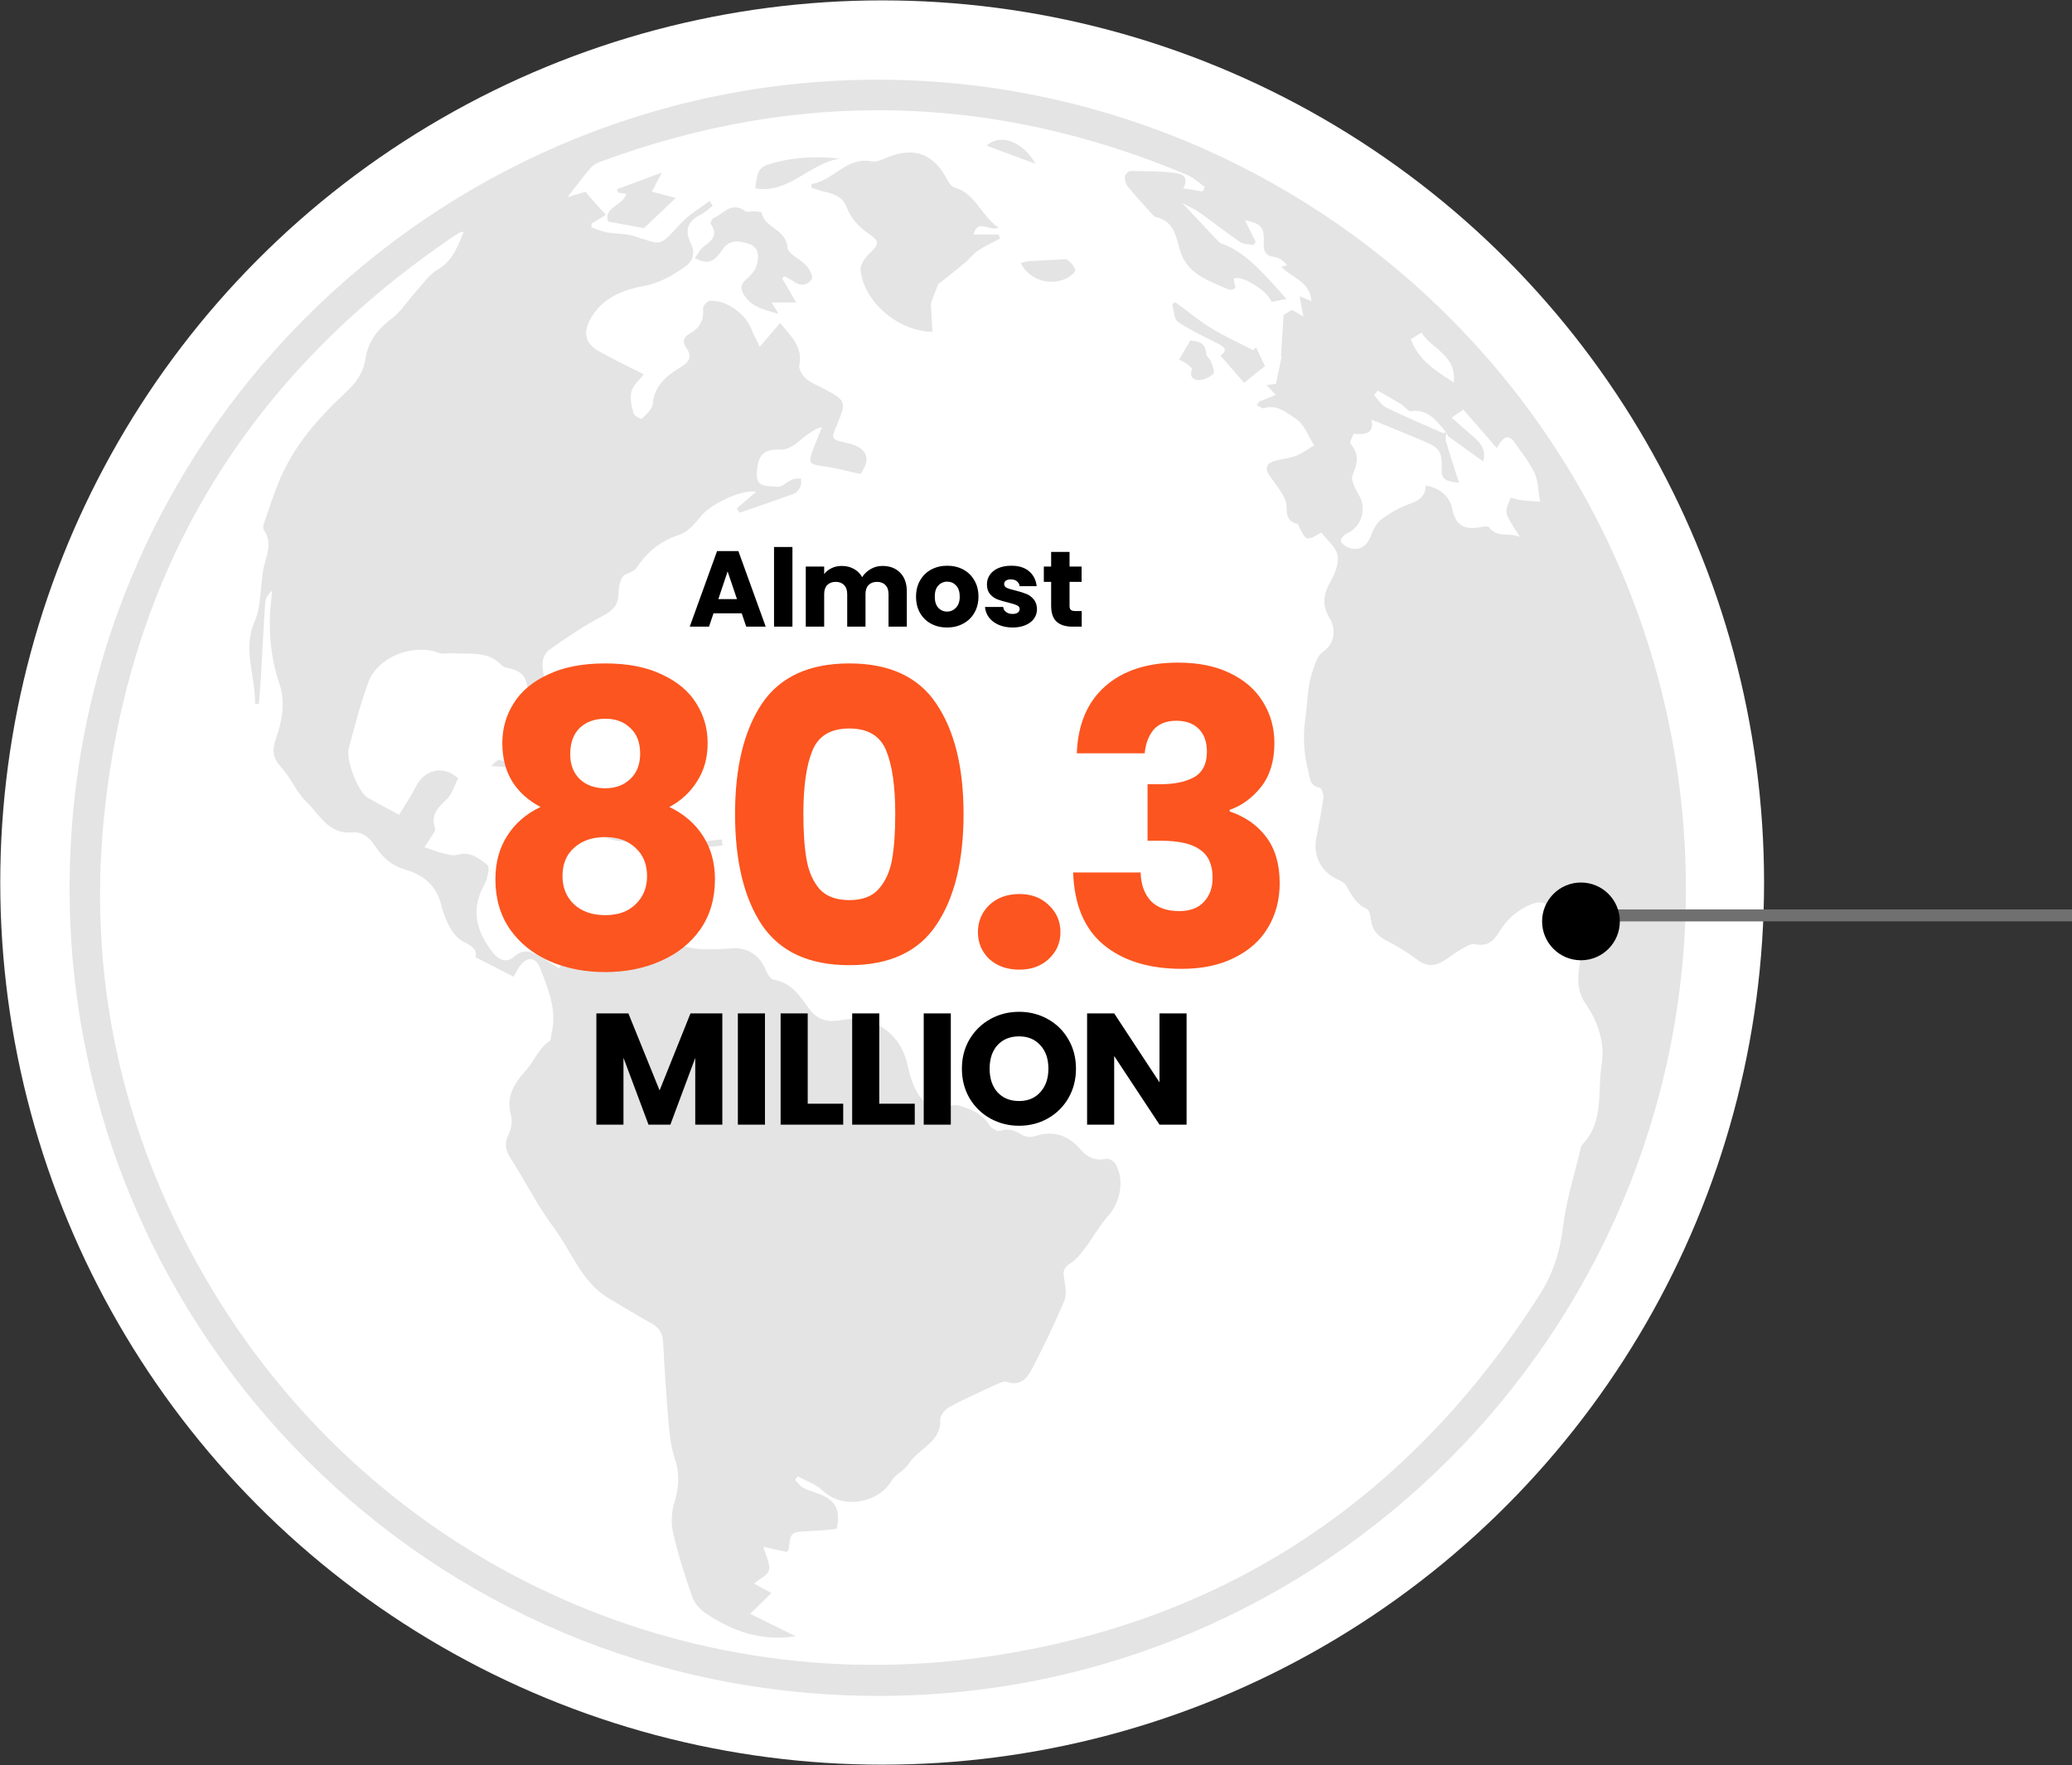
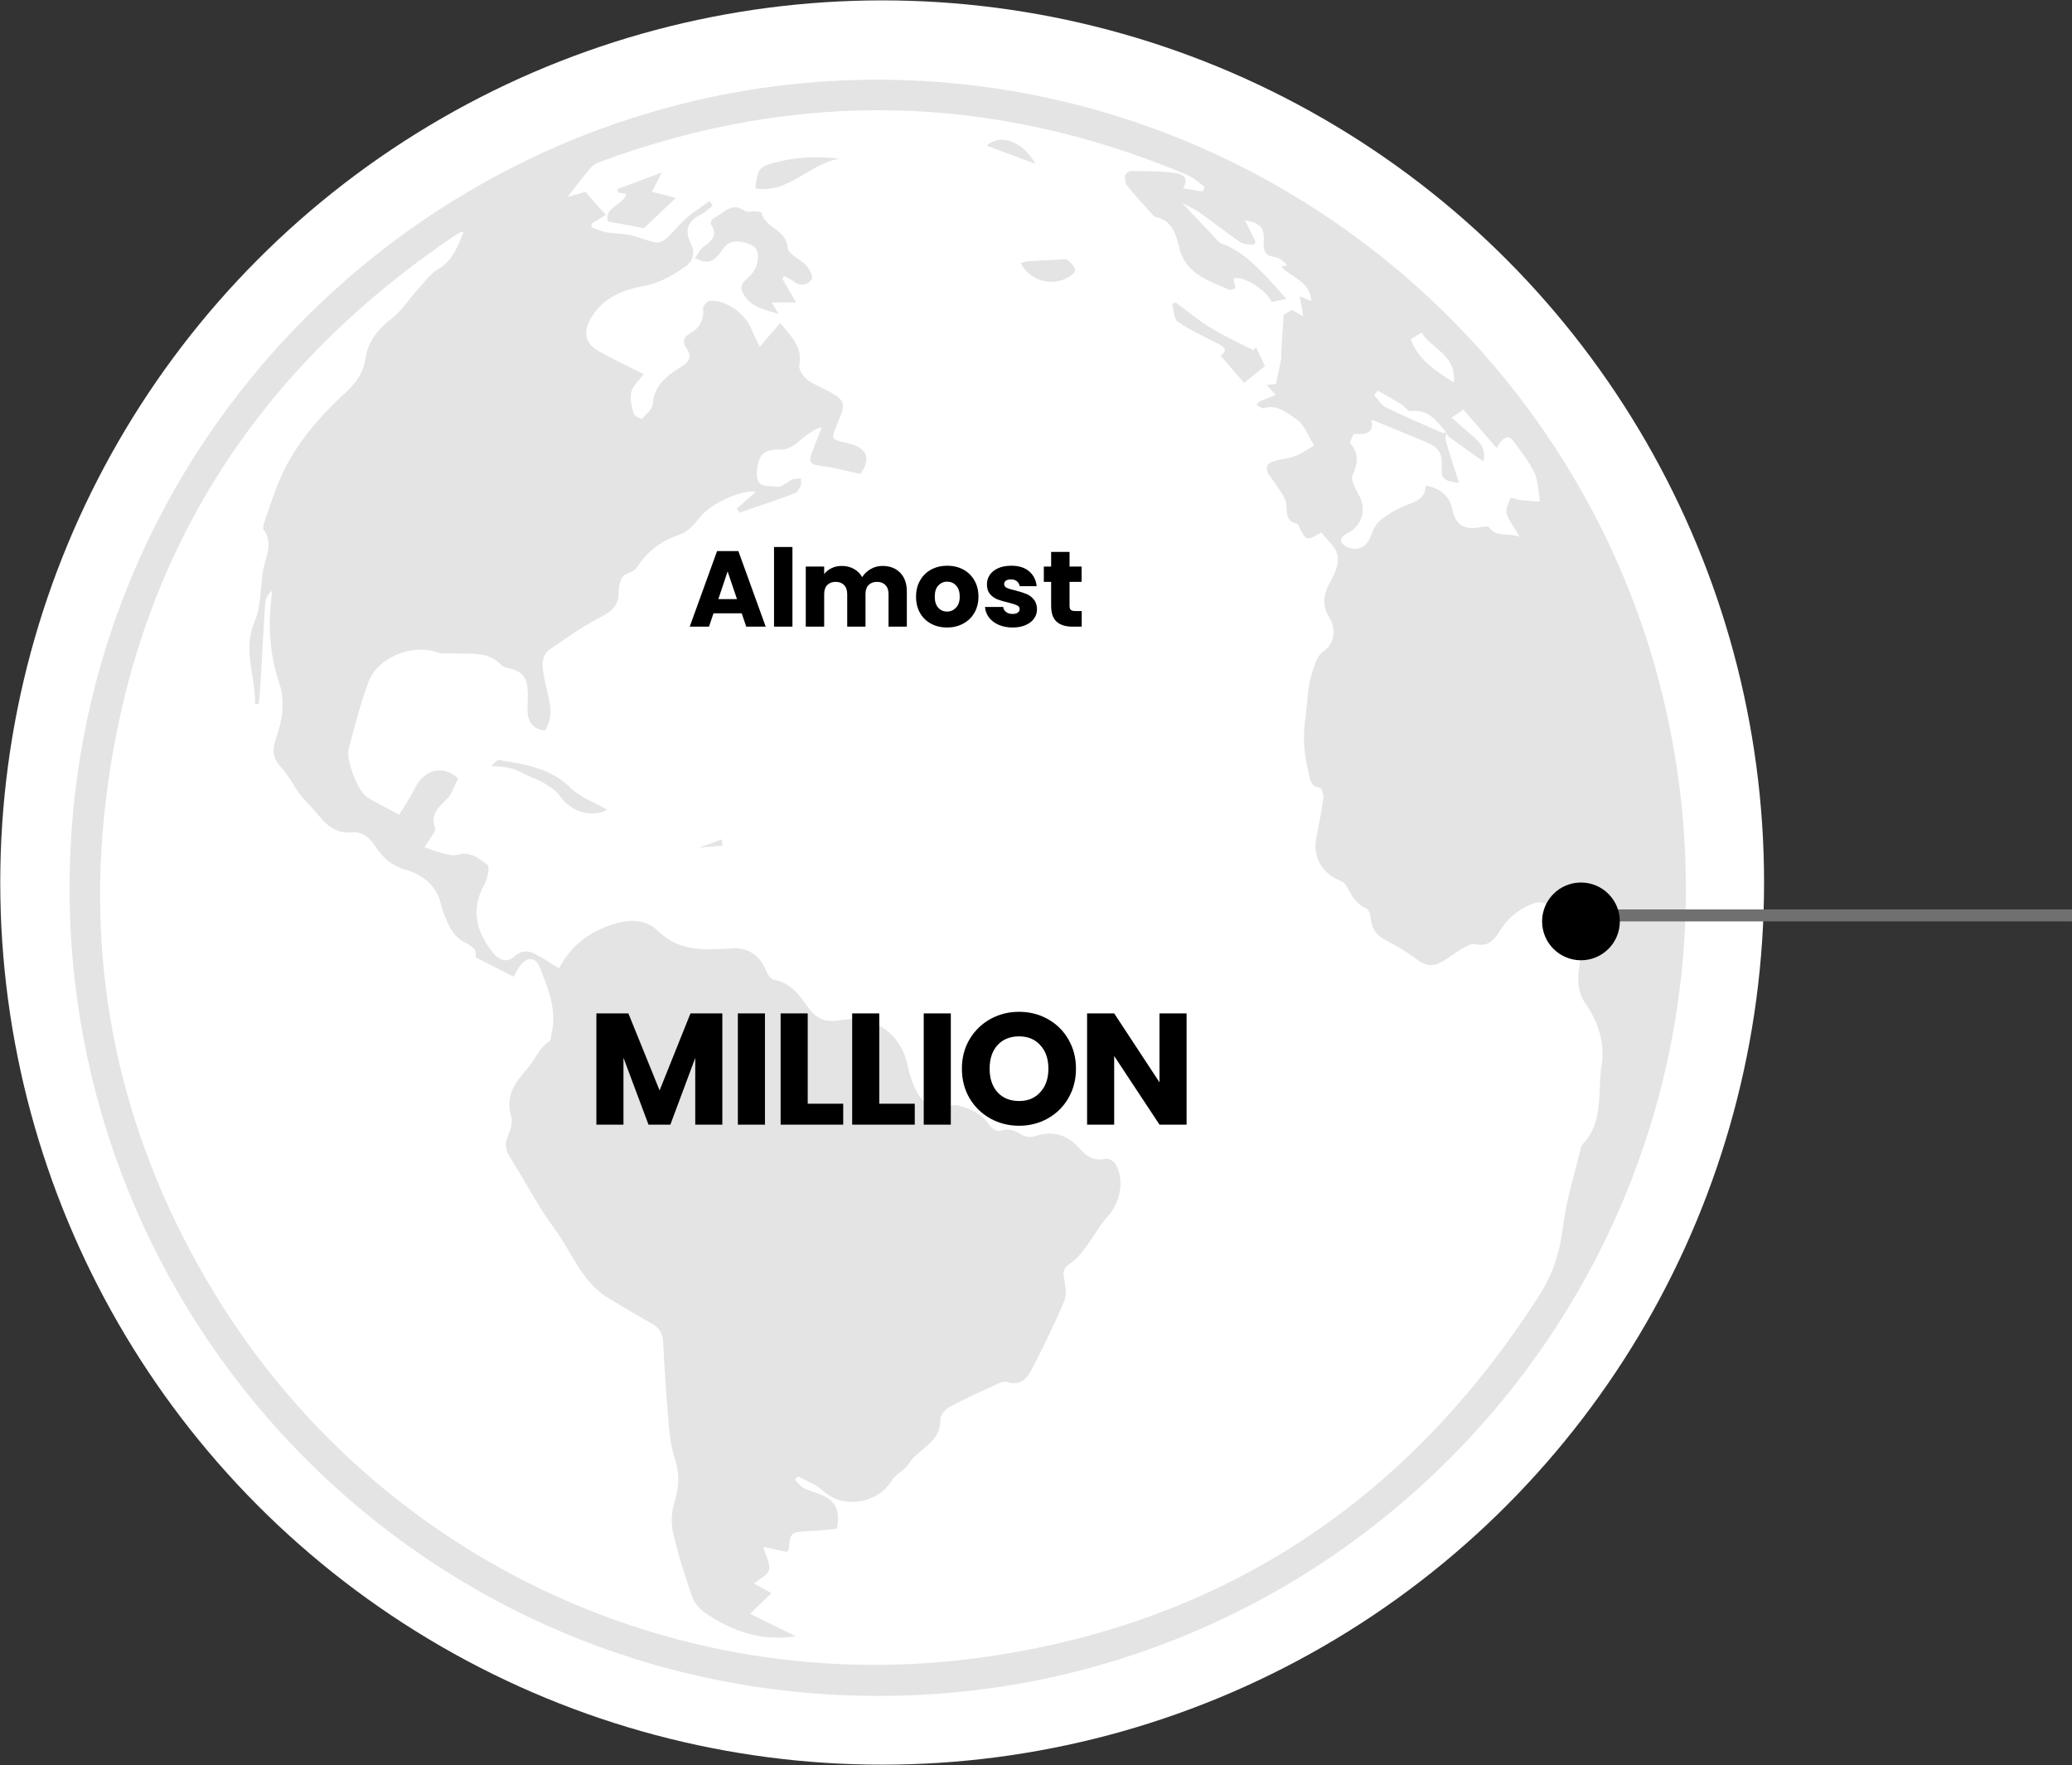
<svg xmlns="http://www.w3.org/2000/svg" width="519" height="442" viewBox="0 0 519 442" fill="none">
  <rect x="0" y="0" width="519" height="442" fill="#333333" stroke="none" />
  <circle cx="220.966" cy="220.996" r="220.902" fill="white" />
  <g opacity="0.109">
    <path d="M422.299 222.248C422.392 333.805 331.692 424.746 219.992 424.682C107.316 424.618 18.778 334.085 17.448 225.028C16.05 110.694 108.489 20.806 218.285 19.964C327.96 19.125 421.852 107.34 422.299 222.248ZM362.243 108.239C359.883 105.513 357.839 102.37 353.394 102.97C352.689 103.065 351.847 101.76 350.99 101.235C349.064 100.053 347.087 98.952 345.131 97.819L344.176 98.926C345.165 99.987 345.96 101.441 347.178 102.038C351.842 104.324 356.637 106.339 361.399 108.424C361.61 108.517 361.968 108.282 362.259 108.2C362.233 109.001 362.001 109.86 362.215 110.591C363.196 113.95 364.3 117.273 365.458 120.921C363.16 120.542 361.015 120.542 361.121 117.773C361.293 113.276 360.737 112.192 356.753 110.519C352.346 108.666 347.914 106.875 343.505 105.06C344.38 108.545 341.919 108.908 339.052 108.64C338.712 109.575 337.97 110.746 338.228 111.042C340.511 113.654 340.066 116.053 338.776 119.06C338.22 120.352 339.746 122.687 340.609 124.409C342.305 127.801 340.925 131.922 337.512 133.513C336.786 133.85 335.873 134.715 335.852 135.361C335.834 135.925 336.858 136.774 337.592 137.062C340.315 138.136 342.4 136.885 343.399 134.148C343.942 132.663 344.75 130.993 345.955 130.1C348.135 128.483 350.583 127.049 353.136 126.167C355.548 125.335 357.057 124.187 357.116 121.59C360.562 122.115 363.139 124.362 363.697 127.183C364.567 131.567 366.673 132.88 371.231 131.945C371.8 131.827 372.76 131.724 372.964 132.017C374.876 134.761 377.841 133.273 380.678 134.437C379.329 132.136 377.975 130.486 377.404 128.596C377.062 127.469 377.867 125.932 378.397 124.681C378.459 124.537 380.071 125.142 380.979 125.25C382.508 125.433 384.053 125.497 385.772 125.626C385.27 122.813 385.296 120.429 384.387 118.481C383.139 115.809 381.231 113.438 379.52 110.998C377.993 108.818 376.773 108.895 374.897 112.192L366.539 102.558L363.589 104.591C365.587 106.329 367.329 107.881 369.111 109.392C370.972 110.972 372.259 112.746 371.538 115.557C368.483 113.374 365.613 111.343 362.776 109.266C362.495 109.062 362.421 108.581 362.243 108.239ZM199.307 409.748C190.481 411.089 183.3 408.391 176.674 403.925C175.261 402.975 173.912 401.382 173.359 399.796C171.534 394.561 169.853 389.246 168.6 383.851C168.051 381.498 168.17 378.718 168.883 376.409C170.059 372.62 170.324 369.117 169.04 365.292C168.108 362.507 167.742 359.483 167.485 356.533C166.896 349.766 166.458 342.986 166.113 336.201C166 334.024 165.238 332.556 163.328 331.483C159.655 329.424 156.049 327.244 152.432 325.087C145.647 321.038 143.251 313.509 138.839 307.607C134.672 302.031 131.524 295.702 127.756 289.815C126.492 287.836 126.394 286.207 127.377 284.096C128.018 282.716 128.425 280.835 128.026 279.437C126.646 274.608 128.744 271.36 131.815 267.937C133.866 265.653 134.919 262.493 137.684 260.673C138.057 260.428 137.982 259.517 138.131 258.92C139.596 252.974 137.3 247.635 135.251 242.328C134.178 239.548 131.938 239.497 130.191 241.962C129.557 242.858 129.061 243.849 128.633 244.578L119.107 239.7C119.658 237.659 117.982 236.802 116.041 235.79C114.734 235.108 113.57 233.777 112.834 232.462C111.792 230.596 110.963 228.534 110.464 226.452C109.313 221.661 105.792 218.979 101.643 217.808C97.982 216.773 95.779 214.647 93.913 211.806C92.502 209.656 90.755 208.212 88.134 208.446C82.248 208.974 80.042 203.914 76.747 200.781C74.224 198.38 72.871 194.786 70.477 192.205C68.322 189.88 68.114 187.865 69.105 185.01C70.66 180.537 71.576 175.965 69.957 171.15C67.627 164.205 67.105 157.021 67.985 149.744C68.06 149.134 68.085 148.519 68.134 147.906C67.069 148.851 66.49 149.935 66.415 151.052C65.975 157.605 65.663 164.171 65.282 170.73C65.177 172.583 64.981 174.431 64.827 176.282L63.869 176.223C64.06 169.389 60.68 162.776 63.769 155.646C65.414 151.855 65.182 147.258 65.872 143.036C66.436 139.592 68.575 136.21 66.057 132.676C65.784 132.293 65.98 131.443 66.173 130.885C67.342 127.487 68.448 124.061 69.802 120.738C73.455 111.765 79.676 104.674 86.677 98.192C89.156 95.899 91.015 93.351 91.532 89.868C92.168 85.585 94.541 82.471 98.047 79.83C100.505 77.976 102.227 75.158 104.343 72.831C106.052 70.955 107.576 68.677 109.689 67.451C113.455 65.269 114.595 61.732 116.168 58.028C115.645 58.113 115.431 58.092 115.28 58.18C114.657 58.538 114.034 58.903 113.439 59.307C63.138 93.487 33.535 140.54 26.433 201.067C21.465 243.394 30.099 283.239 51.481 320.101C91.269 388.695 168.075 426.255 246.941 414.903C306.992 406.26 353.062 375.277 385.659 324.217C388.879 319.174 390.724 313.627 391.463 307.491C392.284 300.667 394.423 294.003 396.006 287.272C396.073 286.987 396.258 286.696 396.467 286.477C401.859 280.817 400.083 273.28 401.19 266.637C402.045 261.52 400.42 256.019 397.213 251.414C395.291 248.65 395.023 245.672 395.563 242.305C396.109 238.912 395.947 235.381 395.862 231.916C395.8 229.456 394.536 228.277 391.996 229.461C390.235 230.284 389.216 229.769 388.408 227.988C387.424 225.813 385.71 225.553 383.517 226.454C380.035 227.885 377.432 230.225 375.507 233.391C374.127 235.666 372.493 237.121 369.479 236.431C368.503 236.21 367.183 237.028 366.158 237.61C364.557 238.521 363.103 239.684 361.533 240.655C359.329 242.016 357.291 242.076 355.046 240.356C352.609 238.488 349.919 236.899 347.185 235.484C344.961 234.333 343.692 232.802 343.404 230.307C343.291 229.334 342.972 227.844 342.328 227.569C339.6 226.397 338.501 224.032 337.162 221.723C336.753 221.015 335.767 220.56 334.956 220.184C330.923 218.32 328.853 214.3 329.698 209.891C330.333 206.562 331.018 203.237 331.474 199.883C331.59 199.026 331.039 197.332 330.601 197.265C328.03 196.871 328.14 194.82 327.705 193.121C326.599 188.807 326.31 184.527 326.959 180.012C327.546 175.927 327.438 171.816 328.882 167.778C329.551 165.899 329.878 164.262 331.628 163.018C334.282 161.132 334.766 157.513 333.005 154.704C331.064 151.605 331.43 148.818 333.332 145.497C334.431 143.582 335.438 140.98 335.013 139.001C334.565 136.908 332.372 135.188 330.972 133.343C327.201 135.538 327.203 135.538 325.389 131.86C325.255 131.592 325.088 131.183 324.874 131.139C322.084 130.555 322.367 128.416 322.21 126.331C322.133 125.286 321.492 124.226 320.915 123.289C320.001 121.804 318.928 120.416 317.922 118.988C316.838 117.451 317.183 116.141 318.877 115.554C320.673 114.928 322.676 114.882 324.447 114.208C326.117 113.572 327.605 112.447 329.173 111.539C327.708 109.261 326.72 106.234 324.645 104.905C322.429 103.487 319.968 101.168 316.637 102.218C316.143 102.373 315.394 101.719 314.763 101.441L315.425 100.563L319.559 98.893L317.255 96.429L319.605 96.123C320.161 93.48 320.604 91.374 321.047 89.269L320.861 89.323C321.082 85.879 321.301 82.434 321.528 78.846L323.646 77.598L326.47 79.261L325.543 74.182L328.472 75.397C328.164 70.388 323.489 69.572 320.933 66.787L322.426 66.448C321.42 65.263 320.313 64.466 319.131 64.334C317.08 64.105 316.47 62.877 316.537 61.204C316.709 56.906 316.161 56.103 311.824 55.122C312.74 56.962 313.623 58.736 314.503 60.509L314.061 61.33C312.905 61.109 311.53 61.217 310.637 60.612C307.162 58.257 303.873 55.634 300.449 53.202C299.265 52.36 297.888 51.786 296.135 50.839C299.541 54.46 302.411 57.513 305.289 60.561C305.425 60.708 305.597 60.859 305.78 60.921C310.465 62.514 313.883 65.835 317.193 69.289C318.812 70.98 320.341 72.761 322.225 74.849L318.485 75.621C317.551 72.702 310.434 68.484 308.964 69.879L309.476 72.059C309.121 72.267 308.959 72.419 308.771 72.463C308.475 72.53 308.112 72.641 307.865 72.532C302.738 70.28 297.09 68.641 295.43 62.211C294.547 58.803 293.798 55.32 289.572 54.37C289.047 54.252 288.596 53.647 288.19 53.197C286.238 51.029 284.249 48.89 282.419 46.623C281.917 46.002 281.695 44.952 281.773 44.141C281.822 43.639 282.684 42.816 283.175 42.821C286.861 42.849 290.573 42.834 294.22 43.289C295.827 43.49 298.061 44.239 296.367 47.15L301.24 47.951L301.788 46.798C300.298 45.771 298.933 44.448 297.299 43.76C248.689 23.356 199.637 22.265 150.183 40.569C149.364 40.872 148.492 41.364 147.946 42.018C145.902 44.466 143.985 47.016 142.175 49.331L146.682 48.036C147.784 49.331 148.504 50.206 149.256 51.05C150.057 51.951 150.891 52.826 151.781 53.789L148.149 56.01L148.206 56.96C149.472 57.382 150.71 57.959 152.013 58.19C154.183 58.576 156.484 58.442 158.571 59.058C165.997 61.243 164.723 62.224 170.576 55.902C172.602 53.714 175.315 52.164 177.714 50.324L178.538 51.5C177.567 52.244 176.682 53.161 175.606 53.699C172.105 55.454 171.439 57.686 173.076 61.05C174.072 63.094 173.797 65.235 171.66 66.751C168.458 69.027 165.181 70.893 161.166 71.637C155.938 72.605 151.037 74.574 148.1 79.518C145.897 83.23 146.489 85.974 150.157 88.041C153.696 90.033 157.387 91.755 161.243 93.714C160.178 95.147 158.577 96.478 158.142 98.118C157.699 99.783 158.239 101.801 158.705 103.569C158.865 104.174 160.631 105.006 160.767 104.867C161.838 103.763 163.372 102.509 163.49 101.189C163.915 96.429 167.053 94.02 170.638 91.855C172.636 90.653 173.452 89.248 171.905 87.109C170.842 85.642 171.199 84.383 172.751 83.539C175.287 82.157 176.371 80.139 176.108 77.209C176.057 76.61 177.15 75.384 177.786 75.333C181.732 75.008 186.628 78.442 188.146 82.26C188.721 83.709 189.475 85.086 190.306 86.826L195.418 80.875C198.105 84.236 201.132 86.777 200.206 91.413C200.002 92.434 201.022 94.053 201.948 94.859C203.233 95.981 204.955 96.599 206.496 97.42C211.912 100.298 212.049 100.663 209.706 106.21C208.097 110.017 208.097 110.017 212.208 110.939C217.32 112.084 218.29 114.9 215.513 118.676C212.1 117.953 209.027 117.091 205.897 116.702C202.932 116.334 202.435 115.904 203.467 113.07C204.213 111.029 205.065 109.026 205.868 107.008C204.404 107.235 203.66 107.93 202.805 108.442C200.321 109.927 198.664 112.717 195.158 112.602C191.14 112.468 189.771 114.11 189.565 118.581C189.387 122.419 192.695 121.551 194.659 121.889C195.784 122.082 197.145 120.627 198.466 120.069C199.106 119.796 199.897 119.873 200.617 119.793C200.607 120.439 200.79 121.173 200.543 121.711C200.216 122.429 199.678 123.327 199.019 123.572C194.463 125.258 189.853 126.795 185.261 128.38L184.543 127.327L189.4 123.142C185.899 122.442 177.956 126.254 175.593 129.227C174.121 131.078 172.306 133.204 170.211 133.896C165.542 135.441 162.121 138.092 159.498 142.156C158.885 143.103 157.346 143.453 156.232 144.079C155.354 145.108 154.97 146.83 154.95 148.555C154.914 151.5 153.465 152.933 150.865 154.298C146.178 156.753 141.756 159.762 137.431 162.833C136.445 163.531 135.763 165.466 135.882 166.745C136.152 169.693 137.027 172.583 137.611 175.505C138.142 178.171 137.98 180.725 136.461 182.967C132.976 182.47 132.101 180.259 132.116 177.415C132.124 176.079 132.268 174.738 132.214 173.404C132.057 169.412 130.798 168.002 126.896 167.206C126.435 167.111 125.915 166.89 125.604 166.558C122.16 162.892 117.594 163.891 113.349 163.577C112.219 163.495 110.955 163.868 109.959 163.487C103.488 161.026 94.59 164.473 92.242 170.897C90.268 176.292 88.822 181.891 87.344 187.453C86.569 190.367 89.753 198.357 92.06 199.721C94.443 201.131 96.927 202.377 99.972 204.019C101.115 202.122 102.729 199.788 103.99 197.273C106.392 192.475 111.066 191.566 114.76 194.907C113.794 196.763 113.249 198.843 111.926 200.117C109.753 202.207 107.782 203.991 108.981 207.412C109.192 208.012 108.299 209.039 107.838 209.821C107.303 210.732 106.682 211.594 106.314 212.148C108.029 212.73 109.416 213.311 110.86 213.659C112.07 213.952 113.46 214.367 114.572 214.042C117.745 213.113 120.049 214.954 122.077 216.583C122.747 217.121 122.132 220.06 121.341 221.474C117.815 227.775 119.305 233.293 123.457 238.552C124.929 240.421 126.95 241.208 128.765 239.574C130.577 237.942 132.247 237.947 134.083 238.894C136.026 239.898 137.838 241.162 140.031 242.511C142.613 237.476 146.584 234.019 152.237 231.911C157.014 230.127 161.49 229.872 164.898 233.185C170.211 238.349 176.358 237.865 182.713 237.543C183.022 237.527 183.325 237.45 183.634 237.437C187.433 237.288 190.43 239.391 191.825 242.93C192.201 243.883 193.037 245.211 193.832 245.345C198.082 246.06 200.28 249.231 202.435 252.31C204.556 255.342 207.083 256.091 210.641 255.455C218.648 254.022 225.456 258.575 227.251 266.41C228.182 270.487 229.271 274.31 232.815 277.069C234.44 278.335 235.539 278.894 237.286 277.342C237.945 276.76 239.418 276.621 240.337 276.891C243.305 277.767 246.105 278.958 247.881 281.836C248.344 282.588 249.866 283.422 250.535 283.182C252.684 282.418 254.246 283.123 256.01 284.186C256.859 284.698 258.277 284.85 259.219 284.528C263.932 282.925 267.613 284.31 270.741 287.939C272.383 289.846 274.378 290.773 277.044 290.178C277.724 290.026 279.003 290.763 279.405 291.447C281.742 295.432 280.648 301.089 277.567 304.497C275.415 306.878 273.863 309.795 271.919 312.376C270.854 313.792 269.711 315.285 268.269 316.24C266.898 317.151 266.182 317.851 266.46 319.625C266.774 321.627 267.309 323.97 266.596 325.689C264.169 331.552 261.351 337.269 258.432 342.914C257.245 345.213 255.472 347.174 252.241 346.057C251.58 345.828 250.597 346.209 249.871 346.541C245.853 348.386 241.804 350.186 237.912 352.273C236.821 352.86 235.485 354.397 235.523 355.447C235.747 361.28 230.01 362.698 227.624 366.556C226.597 368.216 224.316 369.117 223.338 370.79C220.221 376.121 211.487 378.33 205.971 373.187C204.285 371.614 201.876 370.819 199.796 369.668L199.143 370.59C199.845 371.279 200.442 372.17 201.279 372.615C202.538 373.287 203.971 373.619 205.312 374.142C209.346 375.714 210.648 378.376 209.572 382.857C208.257 382.986 206.929 383.127 205.598 383.238C204.571 383.323 203.544 383.372 202.514 383.421C198.028 383.635 198.031 383.635 197.539 388.059C197.521 388.211 197.287 388.34 197.014 388.626C196.219 388.45 195.328 388.255 194.435 388.059C193.498 387.851 192.561 387.642 191.202 387.341C191.843 389.663 192.97 391.573 192.617 393.153C192.329 394.445 190.275 395.346 188.867 396.54L193.212 398.927L187.915 404.129C191.691 405.992 195.22 407.732 199.307 409.748ZM364.158 95.768C364.899 88.882 358.436 87.276 356.055 83.281L353.371 84.967C354.951 89.05 357.582 91.722 364.158 95.768Z" fill="black" />
-     <path d="M233.541 83.114C224.841 82.859 216.476 75.66 215.559 67.681C215.413 66.419 216.548 64.687 217.585 63.681C220.226 61.117 220.509 60.525 217.629 58.553C215.044 56.785 213.122 54.628 212.028 51.804C210.962 49.05 208.653 48.523 206.236 47.949C205.183 47.699 204.169 47.292 203.214 46.981C203.279 46.427 203.276 46.064 203.325 46.059C208.73 45.287 212.074 39.115 218.367 40.425C219.688 40.7 221.317 39.756 222.746 39.218C228.931 36.891 233.479 38.476 236.766 44.095C237.379 45.143 238.064 46.664 239 46.924C244.432 48.422 245.739 54.121 250.123 56.991C247.961 58.126 244.89 54.528 243.837 58.736H250.115L250.522 59.722C248.658 60.721 246.71 61.596 244.959 62.764C243.729 63.583 242.82 64.87 241.67 65.83C239.466 67.668 237.191 69.423 235.024 71.15C234.496 72.494 233.824 74.064 233.271 75.678C233.096 76.188 233.212 76.808 233.237 77.374C233.327 79.276 233.438 81.179 233.541 83.114Z" fill="black" />
    <path d="M199.426 75.737H193.289L195.014 78.602C191.776 77.598 188.298 77.081 186.332 73.807C185.382 72.226 185.544 71.076 187.063 69.825C188.154 68.929 189.21 67.611 189.567 66.288C190.105 64.303 190.167 61.912 187.642 61.089C185.204 60.291 182.736 59.778 180.834 62.674C178.744 65.858 177.053 66.198 174.049 64.633C174.793 63.634 175.333 62.422 176.268 61.755C178.371 60.25 179.915 58.808 178.031 56.093C177.866 55.856 178.306 54.813 178.682 54.651C181.189 53.573 183.212 50.34 186.612 52.839C187.148 53.233 188.219 52.865 189.037 52.919C189.634 52.957 190.705 53.019 190.746 53.23C191.508 57.133 196.975 57.372 197.264 62.01C197.364 63.598 200.509 64.883 202 66.543C202.79 67.423 203.745 69.292 203.359 69.876C202.329 71.426 200.571 71.82 198.805 70.481C198.087 69.936 197.22 69.585 196.419 69.148L195.93 69.735L199.426 75.737Z" fill="black" />
    <path d="M154.643 47.333L165.786 43.212L163.266 48.005L169.276 49.565L161.289 57.151L152.337 55.475C151.076 51.977 155.938 51.555 156.89 48.579L154.772 48.221L154.643 47.333Z" fill="black" />
    <path d="M314.614 86.947L316.848 91.673L311.607 95.858L305.716 89.04C307.484 87.822 306.894 86.96 305.25 86.126C301.79 84.376 298.228 82.751 295.039 80.587C294.022 79.897 294.053 77.665 293.602 76.139L294.46 75.712C297.394 77.871 300.205 80.237 303.299 82.136C306.637 84.185 310.243 85.799 313.916 87.696C313.785 87.838 314.171 87.423 314.614 86.947Z" fill="black" />
    <path d="M210.337 39.737C202.697 40.922 197.444 48.654 189.176 47.171C189.405 45.913 189.474 44.425 189.992 43.115C190.291 42.358 191.217 41.601 192.023 41.333C197.982 39.354 204.128 39.025 210.337 39.737Z" fill="black" />
    <path d="M152.098 202.782C147.874 204.915 142.95 203.209 140.17 199.229C139.225 197.875 137.578 196.951 136.129 196.025C135.019 195.317 133.694 194.962 132.504 194.367C128.085 192.161 128.093 192.148 122.986 191.832C123.678 191.307 124.458 190.241 125.047 190.336C131.465 191.381 137.838 192.293 142.901 197.283C145.289 199.639 148.793 200.864 152.098 202.782Z" fill="black" />
-     <path d="M150.296 208.805C151.688 208.725 152.499 208.715 153.297 208.619C154.152 208.519 154.996 208.334 155.846 208.187C155.56 207.366 155.308 206.529 154.975 205.726C154.788 205.281 154.466 204.89 154.399 204.172C159.3 205.489 164.703 205.466 168.762 210.926C162.504 207.809 156.474 213.25 150.296 208.805Z" fill="black" />
    <path d="M255.69 65.843C256.517 65.653 257.065 65.449 257.626 65.413C260.1 65.251 262.573 65.127 265.049 65.017C265.837 64.981 266.833 64.728 267.374 65.099C268.228 65.686 269.037 66.633 269.346 67.593C269.474 67.995 268.373 69.006 267.649 69.426C263.467 71.861 257.768 70.278 255.69 65.843Z" fill="black" />
-     <path d="M295.353 90.028L298.166 85.246C299.708 85.482 301.989 85.462 302.138 88.651C302.166 89.253 303.036 89.776 303.268 90.424C303.644 91.469 304.375 93.127 303.953 93.57C303.085 94.478 301.566 95.145 300.292 95.181C298.861 95.225 297.862 94.262 298.565 92.448C298.66 92.203 297.772 91.482 297.25 91.112C296.56 90.625 295.78 90.265 295.353 90.028Z" fill="black" />
    <path d="M247.129 36.484C250.614 33.277 256.241 35.465 259.376 41.027L247.129 36.484Z" fill="black" />
-     <path d="M180.957 211.739L175.05 212.285L174.872 210.815L180.81 210.2L180.957 211.739Z" fill="black" />
+     <path d="M180.957 211.739L175.05 212.285L180.81 210.2L180.957 211.739Z" fill="black" />
  </g>
  <path d="M185.786 153.579H178.723L177.591 156.922H172.765L179.613 137.997H184.95L191.797 156.922H186.918L185.786 153.579ZM184.6 150.02L182.255 143.092L179.936 150.02H184.6ZM198.491 136.973V156.922H193.881V136.973H198.491ZM221.026 141.717C222.895 141.717 224.377 142.284 225.474 143.416C226.588 144.548 227.145 146.121 227.145 148.133V156.922H222.562V148.753C222.562 147.783 222.302 147.037 221.78 146.516C221.277 145.977 220.576 145.707 219.678 145.707C218.779 145.707 218.069 145.977 217.548 146.516C217.045 147.037 216.793 147.783 216.793 148.753V156.922H212.21V148.753C212.21 147.783 211.95 147.037 211.429 146.516C210.925 145.977 210.225 145.707 209.326 145.707C208.427 145.707 207.718 145.977 207.196 146.516C206.693 147.037 206.442 147.783 206.442 148.753V156.922H201.832V141.879H206.442V143.766C206.909 143.137 207.52 142.643 208.275 142.284C209.029 141.906 209.883 141.717 210.836 141.717C211.968 141.717 212.974 141.96 213.855 142.445C214.753 142.931 215.454 143.622 215.958 144.521C216.479 143.694 217.189 143.02 218.087 142.499C218.986 141.978 219.965 141.717 221.026 141.717ZM237.216 157.137C235.742 157.137 234.412 156.823 233.226 156.194C232.058 155.565 231.133 154.666 230.45 153.498C229.785 152.33 229.452 150.964 229.452 149.4C229.452 147.855 229.794 146.498 230.477 145.33C231.16 144.144 232.094 143.236 233.28 142.607C234.466 141.978 235.796 141.664 237.27 141.664C238.744 141.664 240.074 141.978 241.26 142.607C242.446 143.236 243.38 144.144 244.063 145.33C244.746 146.498 245.088 147.855 245.088 149.4C245.088 150.946 244.737 152.312 244.036 153.498C243.353 154.666 242.41 155.565 241.206 156.194C240.02 156.823 238.69 157.137 237.216 157.137ZM237.216 153.147C238.097 153.147 238.843 152.824 239.454 152.177C240.083 151.53 240.397 150.604 240.397 149.4C240.397 148.196 240.092 147.271 239.481 146.624C238.887 145.977 238.151 145.653 237.27 145.653C236.371 145.653 235.626 145.977 235.033 146.624C234.439 147.253 234.143 148.178 234.143 149.4C234.143 150.604 234.43 151.53 235.006 152.177C235.599 152.824 236.335 153.147 237.216 153.147ZM253.653 157.137C252.341 157.137 251.172 156.913 250.148 156.463C249.124 156.014 248.315 155.403 247.722 154.63C247.129 153.839 246.796 152.959 246.725 151.988H251.28C251.334 152.509 251.577 152.932 252.008 153.255C252.439 153.579 252.97 153.741 253.599 153.741C254.174 153.741 254.614 153.633 254.92 153.417C255.243 153.183 255.405 152.887 255.405 152.527C255.405 152.096 255.18 151.782 254.731 151.584C254.282 151.368 253.554 151.135 252.547 150.883C251.469 150.631 250.57 150.371 249.852 150.101C249.133 149.814 248.513 149.373 247.992 148.78C247.47 148.169 247.21 147.352 247.21 146.327C247.21 145.465 247.443 144.683 247.911 143.982C248.396 143.263 249.097 142.697 250.013 142.284C250.948 141.87 252.053 141.664 253.329 141.664C255.216 141.664 256.699 142.131 257.777 143.065C258.873 144 259.502 145.24 259.664 146.785H255.405C255.333 146.264 255.099 145.851 254.704 145.545C254.327 145.24 253.823 145.087 253.194 145.087C252.655 145.087 252.242 145.195 251.954 145.411C251.667 145.608 251.523 145.887 251.523 146.246C251.523 146.678 251.748 147.001 252.197 147.217C252.664 147.432 253.383 147.648 254.353 147.864C255.468 148.151 256.375 148.439 257.076 148.726C257.777 148.996 258.388 149.445 258.909 150.074C259.448 150.685 259.727 151.512 259.745 152.554C259.745 153.435 259.493 154.226 258.99 154.927C258.505 155.61 257.795 156.149 256.861 156.544C255.944 156.939 254.875 157.137 253.653 157.137ZM270.949 153.013V156.922H268.604C266.932 156.922 265.629 156.517 264.695 155.708C263.76 154.882 263.293 153.543 263.293 151.692V145.707H261.46V141.879H263.293V138.213H267.903V141.879H270.922V145.707H267.903V151.746C267.903 152.195 268.011 152.518 268.226 152.716C268.442 152.914 268.801 153.013 269.305 153.013H270.949Z" fill="black" />
-   <path d="M135.395 202.079C129.013 198.684 125.822 193.355 125.822 186.09C125.822 182.424 126.773 179.097 128.674 176.11C130.575 173.055 133.46 170.644 137.33 168.879C141.2 167.046 145.952 166.13 151.588 166.13C157.223 166.13 161.941 167.046 165.743 168.879C169.613 170.644 172.499 173.055 174.4 176.11C176.301 179.097 177.251 182.424 177.251 186.09C177.251 189.756 176.368 192.947 174.603 195.663C172.906 198.379 170.598 200.517 167.678 202.079C171.344 203.844 174.162 206.288 176.131 209.411C178.1 212.467 179.084 216.065 179.084 220.206C179.084 225.027 177.862 229.202 175.418 232.733C172.974 236.195 169.647 238.843 165.438 240.676C161.296 242.509 156.68 243.426 151.588 243.426C146.496 243.426 141.845 242.509 137.636 240.676C133.494 238.843 130.201 236.195 127.757 232.733C125.313 229.202 124.091 225.027 124.091 220.206C124.091 215.997 125.075 212.365 127.044 209.31C129.013 206.186 131.797 203.776 135.395 202.079ZM160.346 188.738C160.346 185.954 159.531 183.816 157.902 182.322C156.34 180.76 154.235 179.98 151.588 179.98C148.94 179.98 146.801 180.76 145.172 182.322C143.61 183.884 142.829 186.056 142.829 188.84C142.829 191.488 143.644 193.592 145.273 195.154C146.903 196.647 149.008 197.394 151.588 197.394C154.167 197.394 156.272 196.614 157.902 195.052C159.531 193.49 160.346 191.386 160.346 188.738ZM151.588 209.615C148.397 209.615 145.817 210.498 143.848 212.263C141.879 213.96 140.894 216.336 140.894 219.392C140.894 222.243 141.845 224.585 143.746 226.419C145.715 228.252 148.329 229.168 151.588 229.168C154.846 229.168 157.392 228.252 159.225 226.419C161.126 224.585 162.077 222.243 162.077 219.392C162.077 216.404 161.093 214.028 159.124 212.263C157.223 210.498 154.711 209.615 151.588 209.615ZM184.119 203.81C184.119 192.133 186.359 182.933 190.84 176.212C195.389 169.49 202.688 166.13 212.736 166.13C222.784 166.13 230.049 169.49 234.529 176.212C239.078 182.933 241.353 192.133 241.353 203.81C241.353 215.624 239.078 224.891 234.529 231.612C230.049 238.334 222.784 241.694 212.736 241.694C202.688 241.694 195.389 238.334 190.84 231.612C186.359 224.891 184.119 215.624 184.119 203.81ZM224.244 203.81C224.244 196.953 223.497 191.691 222.003 188.025C220.51 184.291 217.42 182.424 212.736 182.424C208.051 182.424 204.962 184.291 203.468 188.025C201.975 191.691 201.228 196.953 201.228 203.81C201.228 208.427 201.499 212.263 202.043 215.318C202.586 218.305 203.672 220.749 205.302 222.65C206.999 224.484 209.477 225.4 212.736 225.4C215.995 225.4 218.439 224.484 220.068 222.65C221.766 220.749 222.886 218.305 223.429 215.318C223.972 212.263 224.244 208.427 224.244 203.81ZM255.34 242.815C252.285 242.815 249.772 241.932 247.804 240.167C245.903 238.334 244.952 236.093 244.952 233.445C244.952 230.73 245.903 228.455 247.804 226.622C249.772 224.789 252.285 223.873 255.34 223.873C258.327 223.873 260.771 224.789 262.672 226.622C264.641 228.455 265.626 230.73 265.626 233.445C265.626 236.093 264.641 238.334 262.672 240.167C260.771 241.932 258.327 242.815 255.34 242.815ZM269.722 188.636C269.994 181.372 272.37 175.77 276.851 171.833C281.332 167.895 287.408 165.926 295.08 165.926C300.172 165.926 304.517 166.808 308.116 168.574C311.782 170.339 314.532 172.749 316.365 175.804C318.266 178.859 319.216 182.288 319.216 186.09C319.216 190.571 318.096 194.237 315.855 197.089C313.615 199.872 311.001 201.773 308.014 202.792V203.199C311.884 204.489 314.939 206.628 317.179 209.615C319.42 212.602 320.54 216.438 320.54 221.123C320.54 225.332 319.556 229.066 317.587 232.325C315.686 235.516 312.868 238.028 309.134 239.861C305.468 241.694 301.089 242.611 295.997 242.611C287.85 242.611 281.332 240.608 276.444 236.603C271.623 232.597 269.077 226.554 268.806 218.475H285.711C285.779 221.462 286.628 223.839 288.257 225.604C289.886 227.301 292.263 228.15 295.386 228.15C298.034 228.15 300.07 227.403 301.496 225.909C302.99 224.348 303.737 222.311 303.737 219.799C303.737 216.54 302.684 214.198 300.58 212.772C298.543 211.278 295.25 210.532 290.701 210.532H287.442V196.376H290.701C294.164 196.376 296.947 195.799 299.052 194.645C301.225 193.423 302.311 191.284 302.311 188.229C302.311 185.785 301.632 183.884 300.274 182.526C298.916 181.168 297.049 180.489 294.673 180.489C292.093 180.489 290.158 181.27 288.868 182.831C287.646 184.393 286.933 186.328 286.729 188.636H269.722Z" fill="#FC551F" />
  <path d="M180.933 253.765V281.626H174.147V264.918L167.916 281.626H162.439L156.168 264.878V281.626H149.382V253.765H157.399L165.217 273.054L172.956 253.765H180.933ZM191.608 253.765V281.626H184.821V253.765H191.608ZM202.32 276.387H211.21V281.626H195.534V253.765H202.32V276.387ZM220.242 276.387H229.132V281.626H213.455V253.765H220.242V276.387ZM238.163 253.765V281.626H231.377V253.765H238.163ZM255.265 281.904C252.646 281.904 250.238 281.295 248.042 280.078C245.873 278.861 244.14 277.168 242.843 274.998C241.573 272.802 240.938 270.342 240.938 267.616C240.938 264.891 241.573 262.444 242.843 260.274C244.14 258.105 245.873 256.411 248.042 255.194C250.238 253.977 252.646 253.369 255.265 253.369C257.885 253.369 260.279 253.977 262.449 255.194C264.645 256.411 266.365 258.105 267.608 260.274C268.878 262.444 269.513 264.891 269.513 267.616C269.513 270.342 268.878 272.802 267.608 274.998C266.338 277.168 264.618 278.861 262.449 280.078C260.279 281.295 257.885 281.904 255.265 281.904ZM255.265 275.713C257.488 275.713 259.261 274.972 260.583 273.49C261.933 272.008 262.608 270.051 262.608 267.616C262.608 265.156 261.933 263.198 260.583 261.743C259.261 260.261 257.488 259.52 255.265 259.52C253.016 259.52 251.217 260.248 249.868 261.703C248.545 263.158 247.883 265.129 247.883 267.616C247.883 270.077 248.545 272.048 249.868 273.53C251.217 274.985 253.016 275.713 255.265 275.713ZM297.22 281.626H290.434L279.083 264.441V281.626H272.297V253.765H279.083L290.434 271.029V253.765H297.22V281.626Z" fill="black" />
  <line x1="396.939" y1="229.233" x2="518.997" y2="229.233" stroke="#707070" stroke-width="2.995" />
  <circle cx="396.003" cy="230.73" r="9.735" transform="rotate(-90 396.003 230.73)" fill="black" />
</svg>